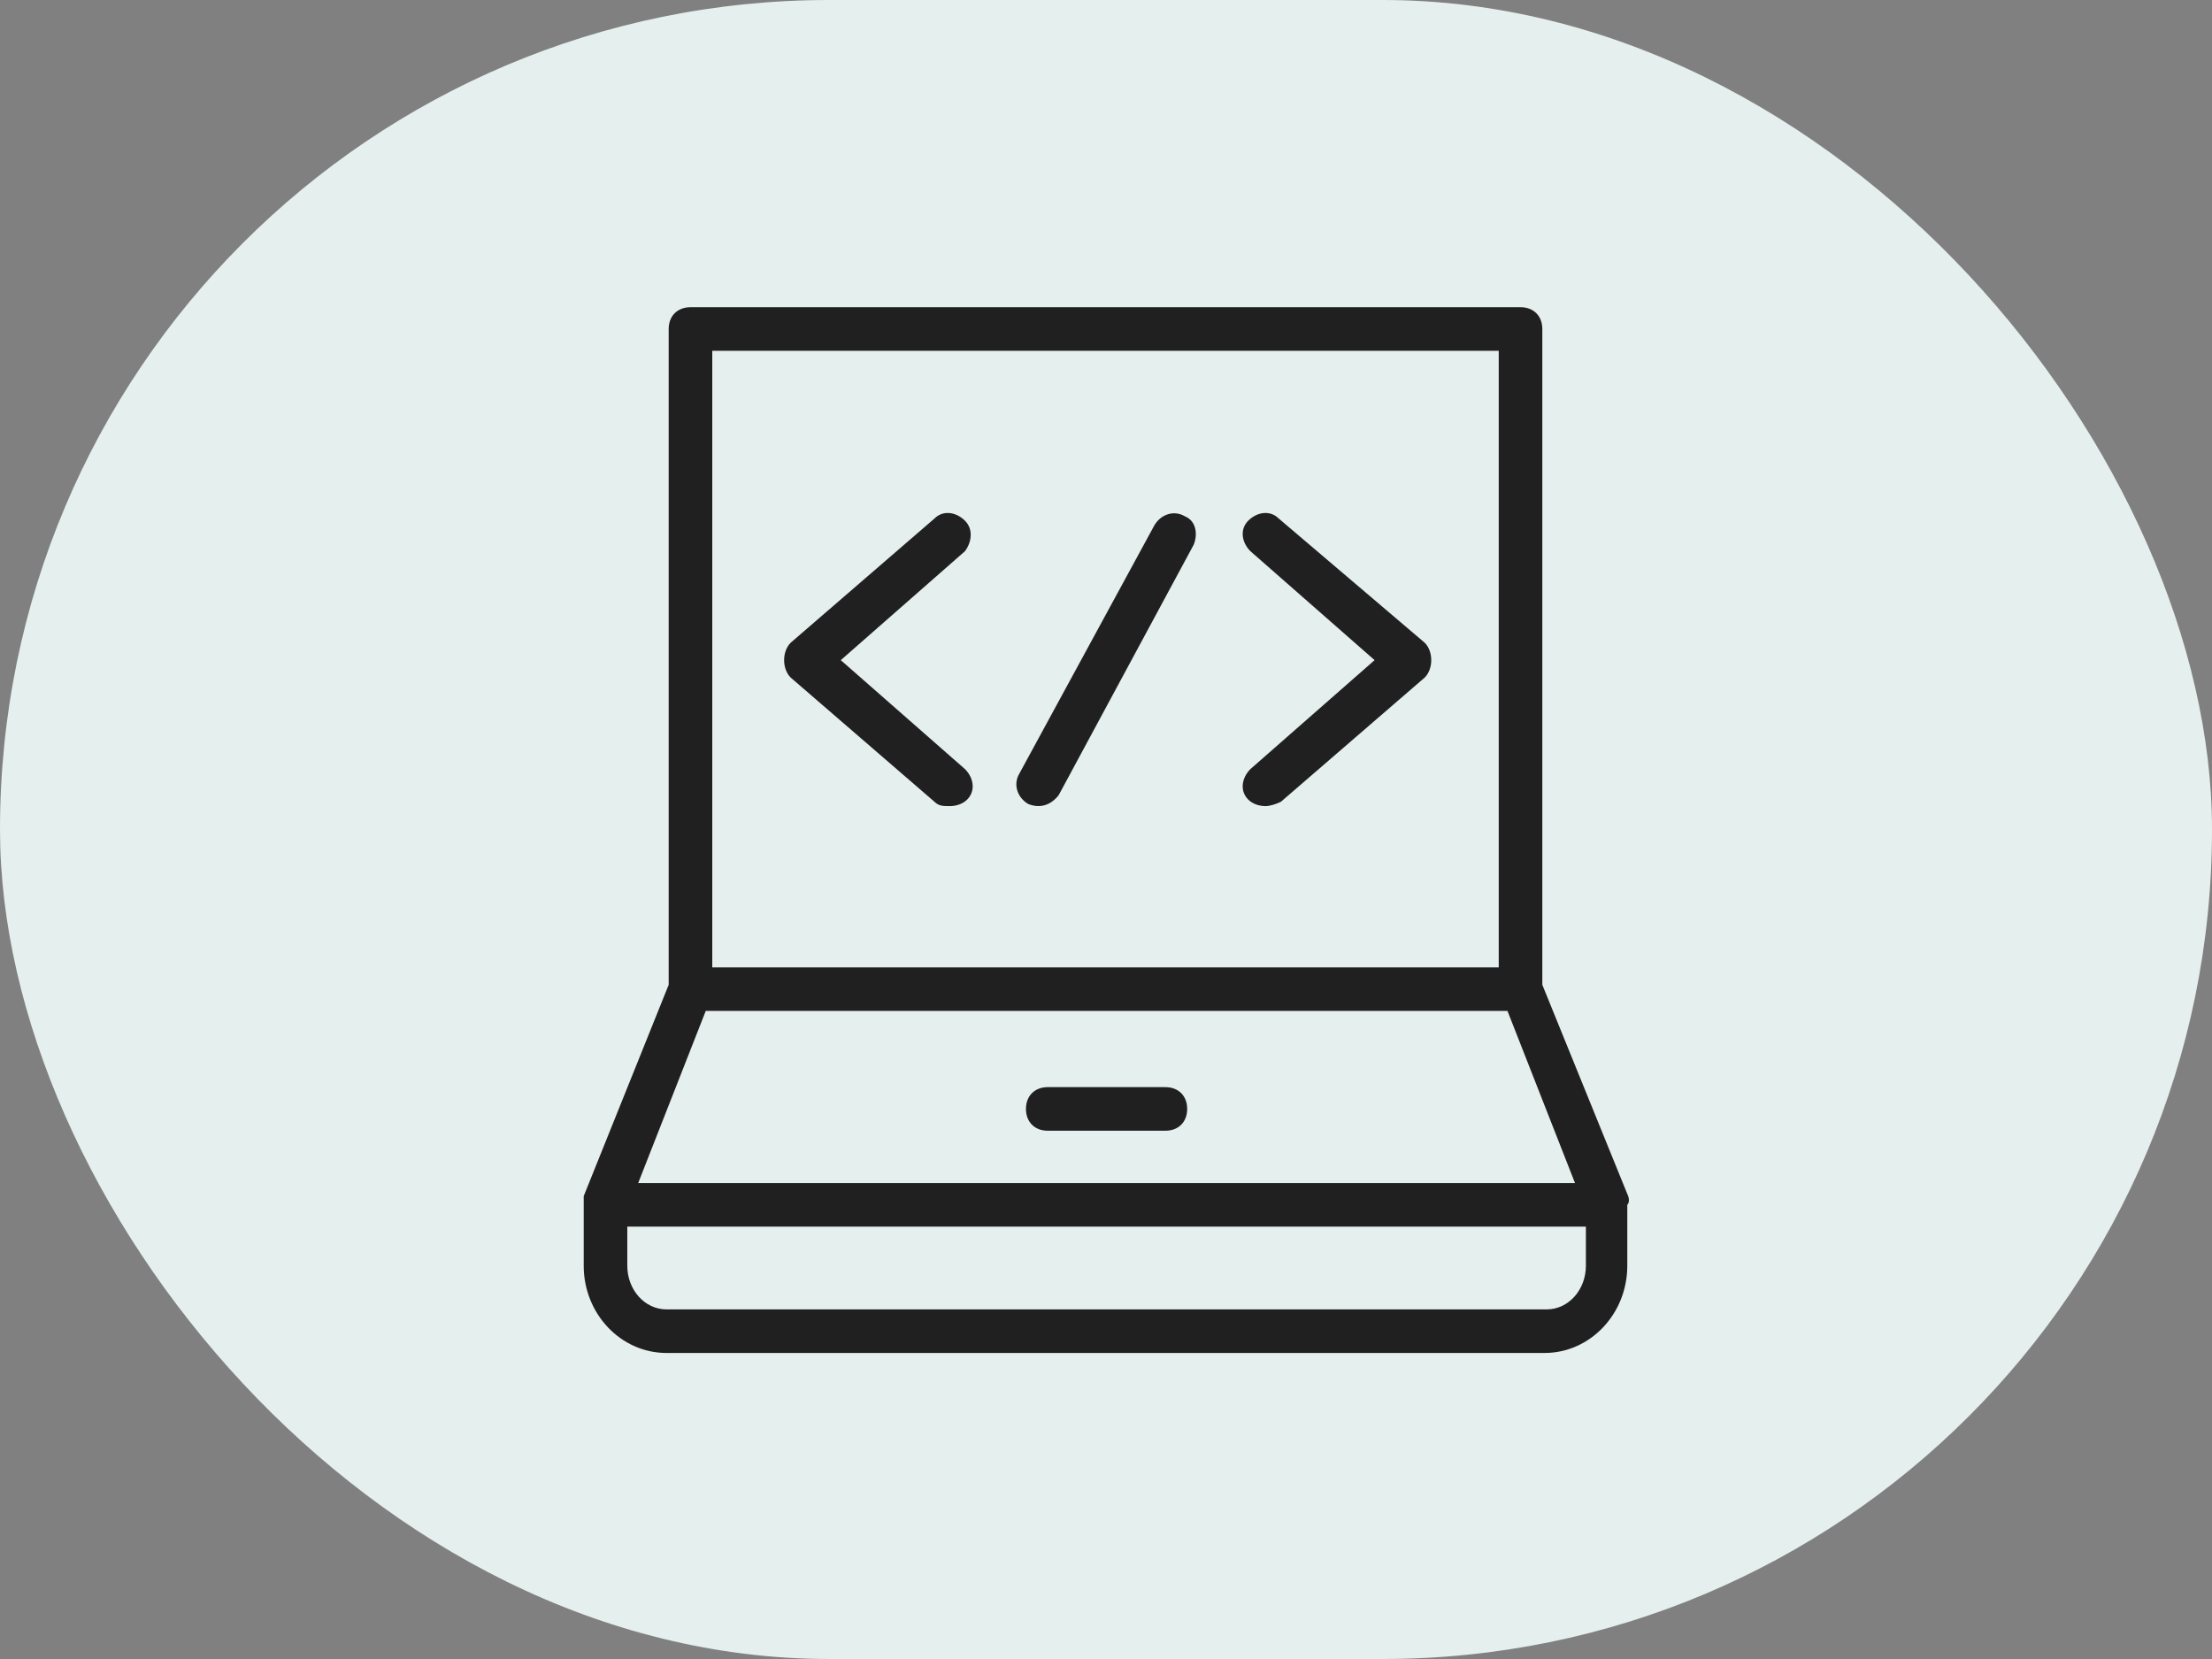
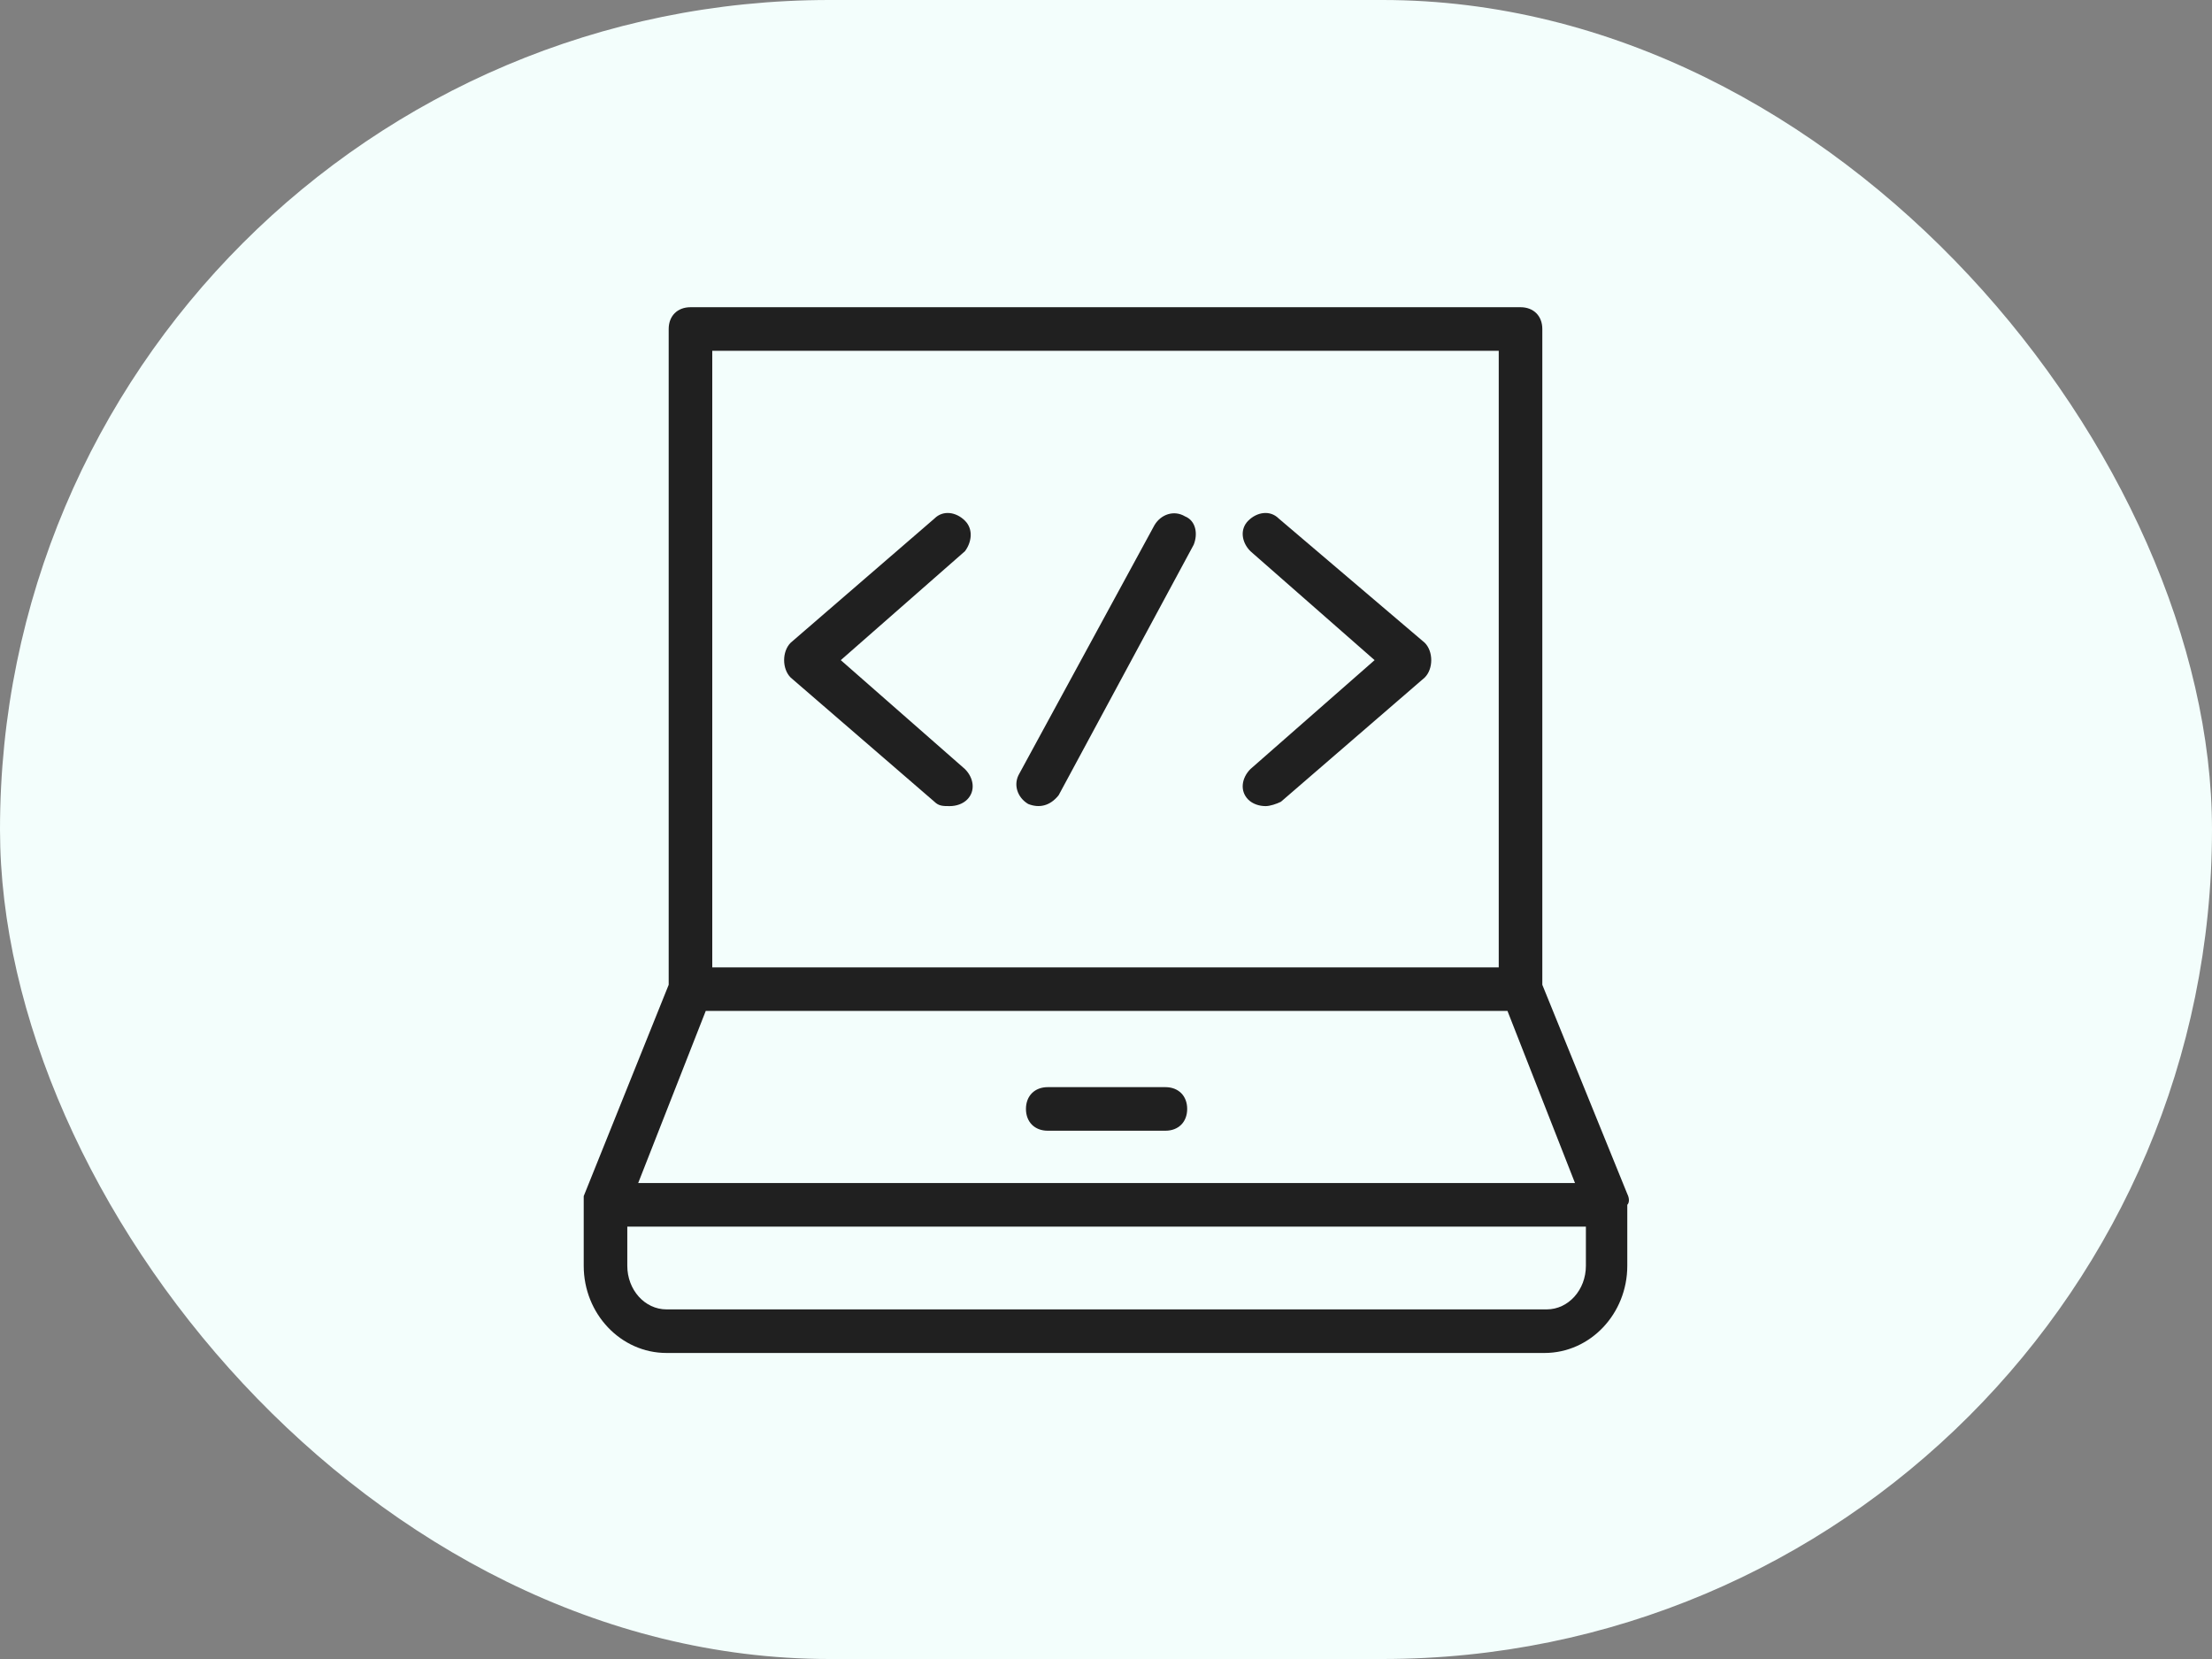
<svg xmlns="http://www.w3.org/2000/svg" width="80" height="60" viewBox="0 0 80 60" fill="none">
  <rect x="0" y="0" width="80" height="60" fill="#808080" stroke="none" />
  <rect width="80" height="60" rx="30" fill="#F3FEFC" />
-   <rect width="80" height="60" rx="30" fill="black" fill-opacity="0.06" />
  <path d="M46.247 18.753C45.932 18.438 45.459 18.517 45.144 18.832C44.829 19.147 44.908 19.62 45.223 19.935L49.714 23.875L45.223 27.815C44.908 28.13 44.829 28.602 45.144 28.918C45.302 29.075 45.538 29.154 45.774 29.154C45.932 29.154 46.168 29.075 46.326 28.997L51.526 24.505C51.684 24.348 51.763 24.111 51.763 23.875C51.763 23.639 51.684 23.402 51.526 23.245L46.247 18.753Z" fill="#202020" />
  <path d="M34.899 18.832C34.584 18.517 34.111 18.438 33.796 18.753L28.596 23.245C28.438 23.402 28.359 23.639 28.359 23.875C28.359 24.111 28.438 24.348 28.596 24.505L33.796 28.997C33.954 29.154 34.111 29.154 34.348 29.154C34.584 29.154 34.82 29.075 34.978 28.918C35.293 28.602 35.214 28.13 34.899 27.815L30.408 23.875L34.899 19.935C35.136 19.62 35.214 19.147 34.899 18.832Z" fill="#202020" />
-   <path d="M42.857 18.675C42.463 18.439 41.99 18.597 41.754 18.991L36.869 27.973C36.633 28.367 36.79 28.84 37.184 29.076C37.578 29.234 37.972 29.155 38.287 28.761L43.172 19.7C43.33 19.306 43.251 18.833 42.857 18.675Z" fill="#202020" />
+   <path d="M42.857 18.675C42.463 18.439 41.99 18.597 41.754 18.991L36.869 27.973C36.633 28.367 36.79 28.84 37.184 29.076C37.578 29.234 37.972 29.155 38.287 28.761L43.172 19.7C43.33 19.306 43.251 18.833 42.857 18.675" fill="#202020" />
  <path d="M58.853 43.18L55.78 35.616V11.899C55.78 11.427 55.465 11.111 54.992 11.111H24.972C24.499 11.111 24.184 11.427 24.184 11.899V35.616L21.111 43.259V45.78C21.111 47.514 22.451 48.932 24.105 48.932H55.859C57.514 48.932 58.853 47.514 58.853 45.78V43.574C58.932 43.495 58.932 43.338 58.853 43.18ZM25.76 12.687H54.204V34.986H25.76V12.687ZM25.524 36.562H54.52L56.962 42.786H23.081L25.524 36.562ZM57.356 45.78C57.356 46.647 56.726 47.356 55.938 47.356H24.105C23.317 47.356 22.687 46.647 22.687 45.78V44.362H57.356V45.78Z" fill="#202020" />
  <path d="M42.148 39.318H37.893C37.421 39.318 37.105 39.633 37.105 40.106C37.105 40.579 37.421 40.894 37.893 40.894H42.148C42.621 40.894 42.936 40.579 42.936 40.106C42.936 39.633 42.621 39.318 42.148 39.318Z" fill="#202020" />
</svg>